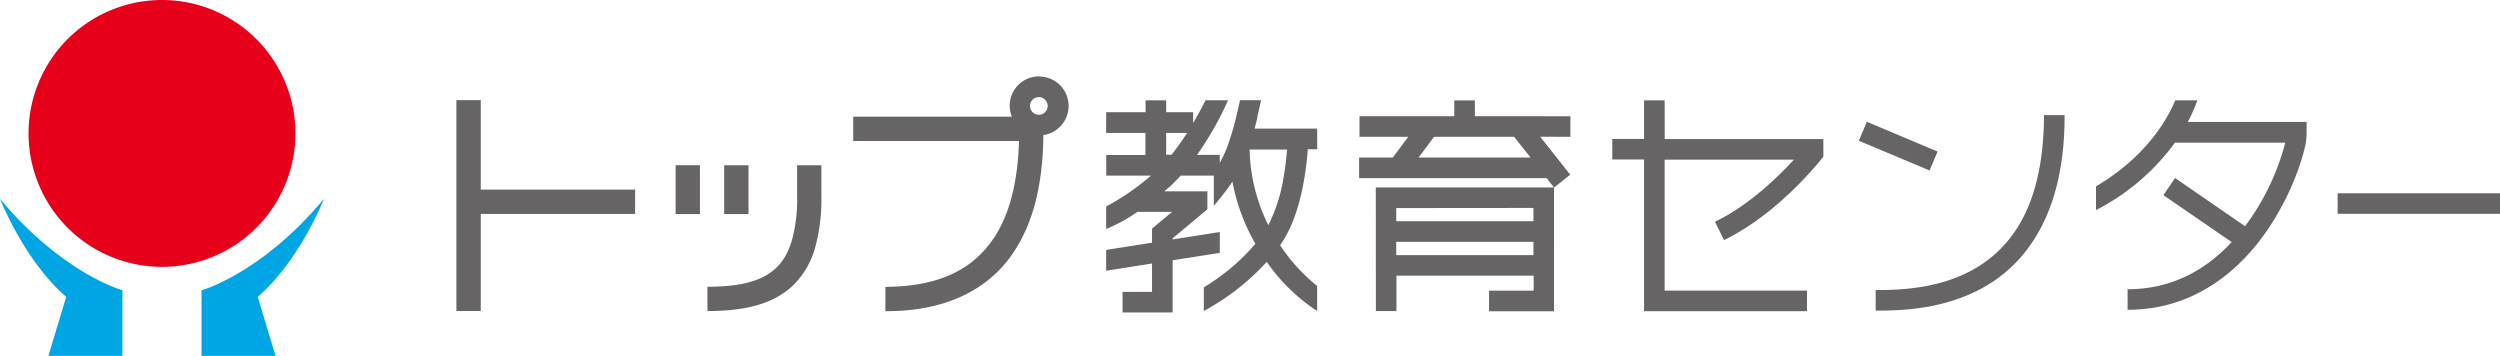
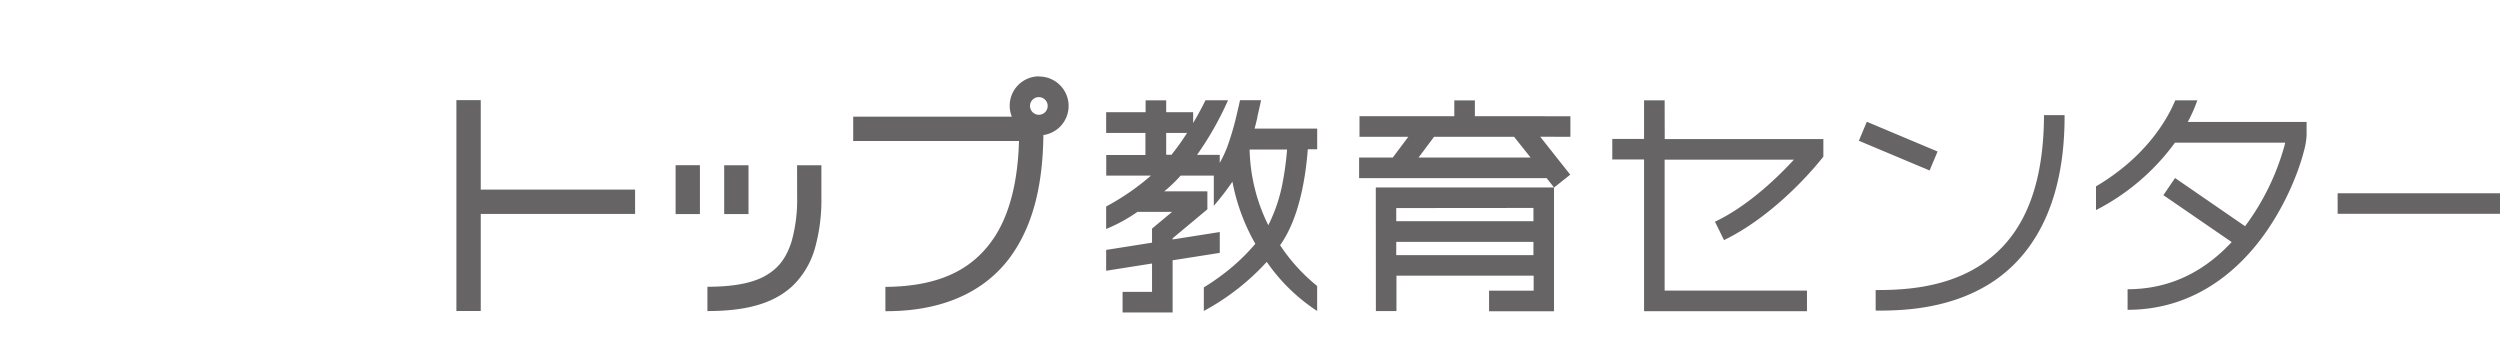
<svg xmlns="http://www.w3.org/2000/svg" viewBox="0 0 583.1 83.03">
  <defs>
    <style>.cls-1{fill:#666464;}.cls-2{fill:#00a5e3;}.cls-3{fill:#e60019;}</style>
  </defs>
  <g id="レイヤー_2" data-name="レイヤー 2">
    <g id="レイヤー_1-2" data-name="レイヤー 1">
      <path class="cls-1" d="M112.13,23.36h-5.68V72.53h5.68V49.9h36V44.23h-36Zm45.45,26.57h5.67V38.53h-5.67Zm17-11.39h-5.67V49.93h5.67Zm11.34,7.27a36,36,0,0,1-1.28,10.47c-1.28,4.07-3.22,6.43-6.25,8.11s-7.48,2.5-13.39,2.49v5.67c8.5,0,15.28-1.51,20-6a19.66,19.66,0,0,0,5.06-8.59,41.78,41.78,0,0,0,1.52-12.13V38.55h-5.67Zm56.41-28A6.84,6.84,0,0,0,236,27.21H199v5.67h38.67c-.21,7.73-1.6,16-5.59,22.22-4.42,6.82-11.66,11.73-25.57,11.81v5.67h.29c15.12,0,24.8-6,30.06-14.44,5.14-8.12,6.4-18,6.5-26.64a6.86,6.86,0,0,0-1-13.65m0,8.92a2.06,2.06,0,1,1,2-2.06,2.06,2.06,0,0,1-2,2.06m123.92,5.14v-4.8H344v-3.7h-4.8v3.7H317.09v4.8h11.38l-3.62,4.84H317v4.8h43.74l1.73,2.19,3.77-3-7-8.85Zm-35.42,4.84,3.62-4.84h18.67L357,36.75Zm-9.95,35.81h4.8V64.3h32v3.5H347.31v4.8h15.15V43.73H320.89ZM357.66,59.5h-32V56.42h32Zm0-11v3.09h-32V48.53Zm30.6-25.1h-4.8v9h-7.41v4.8h7.41V72.58h38v-4.8H388.26V37.24h30.15C414.81,41.16,407.83,48,400,51.71L402.11,56c12.82-6.22,22.53-18.7,22.65-18.81l.52-.66V32.44h-37Zm63.66,11.94-16.5-6.94-1.86,4.43,16.5,6.93Zm9.22,27c-8.36,5.09-18.3,5.32-23.66,5.31v4.8c5.51,0,16.4-.12,26.15-6s18-17.79,17.91-39.59h-4.8c-.07,20.71-7.29,30.39-15.6,35.49m84.09-12.48H583.1v-4.8H545.23Zm-252-22.5c.38-1.61.69-3,.9-4h-4.91c-.18.83-.4,1.82-.66,2.9a65.15,65.15,0,0,1-2.41,8.25A29.57,29.57,0,0,1,284.49,38V36.12H279.2a74.39,74.39,0,0,0,7.23-12.74h-5.26c-.72,1.49-1.71,3.34-2.88,5.32V26.17H272V23.4h-4.8v2.77H258V31h9.16v5.15h-9.14v4.8h10.44A56.09,56.09,0,0,1,258,48.16v5.25a38,38,0,0,0,7.31-4v0h8.08l-4.69,3.91v3.28L258,58.29v4.86l10.7-1.69v6.62h-6.87v4.8h11.67V60.71l11-1.73V54.12l-11,1.73v-.27l8.11-6.76v-4.2H271.56c.39-.34.78-.67,1.17-1a33.43,33.43,0,0,0,2.65-2.67h7.73V48a60.19,60.19,0,0,0,4.34-5.63,46.63,46.63,0,0,0,5,13.88c.11.21.23.4.35.61a47,47,0,0,1-8.24,7.63c-1.45,1.07-2.76,1.92-3.78,2.54v5.41h0l0,.09a55.76,55.76,0,0,0,14.68-11.45,42.58,42.58,0,0,0,11.75,11.45V66.7a41.73,41.73,0,0,1-8.64-9.51c.14-.2.28-.39.41-.59,3.18-4.83,4.63-11,5.4-16,.34-2.24.54-4.25.65-5.79h2.19V30h-14.6c.24-.9.46-1.79.66-2.64m-20.09,8.73H272V31h4.88a60.83,60.83,0,0,1-3.68,5.15m27-1.28c-.15,1.8-.4,4.23-.88,6.85a37.54,37.54,0,0,1-3.5,10.81,41.63,41.63,0,0,1-4.36-17.66ZM512.49,23.4h-5.13c-1.68,4.05-6.51,13-18.49,20.07V49a52.2,52.2,0,0,0,18.42-15.73H533c-.05.21-.1.43-.16.67a56.45,56.45,0,0,1-9.2,18.82L507.31,41.52l-2.72,4,15.93,10.94c-5.84,6.26-13.68,11-24.28,11v4.8h0c15.47,0,26.06-9.09,32.51-18.47a63.26,63.26,0,0,0,7-13.49,48.68,48.68,0,0,0,1.66-5.23,15.78,15.78,0,0,0,.58-3.57V28.44H510.28a35,35,0,0,0,2.21-5" />
-       <path class="cls-2" d="M0,46.38S5.69,60.9,15.44,69.23L11.29,83H28.55V67.7S14.64,63.9,0,46.38" />
-       <path class="cls-2" d="M75.56,46.38S69.86,60.9,60.11,69.23L64.26,83H47V67.7s13.92-3.8,28.56-21.32" />
-       <path class="cls-3" d="M68.9,31.12A31.12,31.12,0,1,1,37.78,0,31.12,31.12,0,0,1,68.9,31.12" />
    </g>
  </g>
</svg>